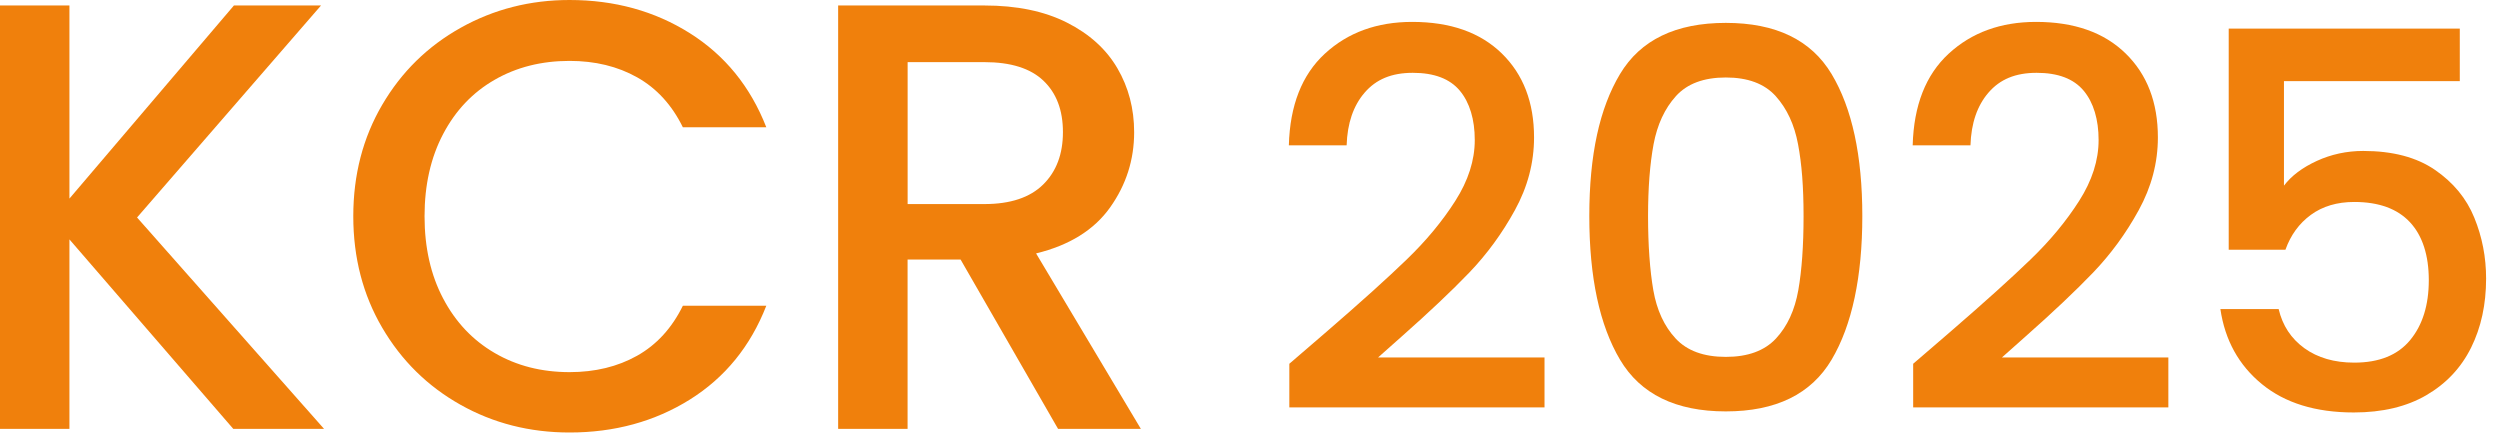
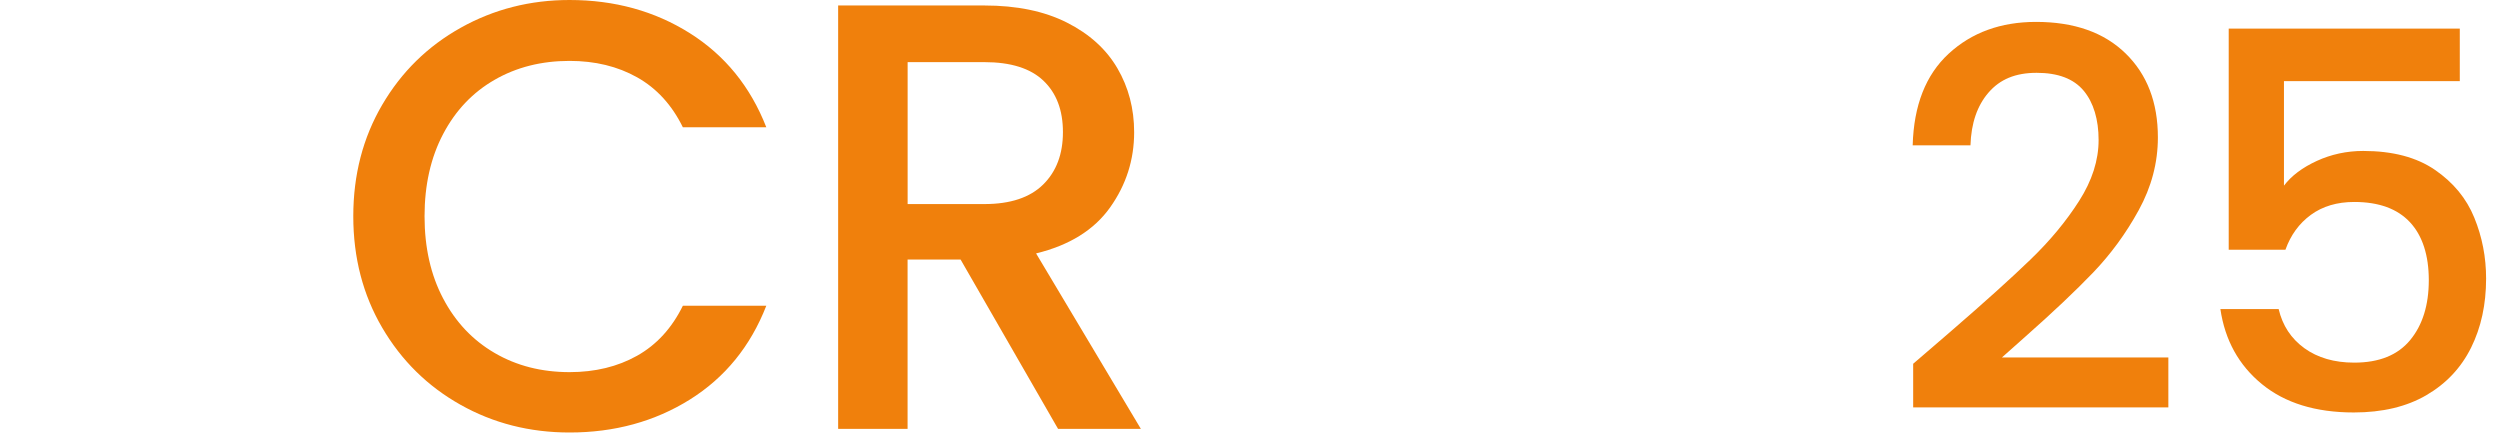
<svg xmlns="http://www.w3.org/2000/svg" width="150" height="26" viewBox="0 0 150 26" fill="none">
  <g opacity="0.95">
-     <path d="M13.996 25.731L4.166 14.364V25.731H0V0.329H4.166V11.915L14.035 0.329H19.261L8.223 13.049L19.442 25.731H13.996Z" fill="#EF7A00" />
    <path d="M22.934 6.286C24.091 4.311 25.663 2.771 27.648 1.663C29.633 0.554 31.807 0 34.172 0C36.876 0 39.282 0.664 41.39 1.991C43.497 3.319 45.027 5.2 45.978 7.636H40.971C40.313 6.296 39.398 5.297 38.229 4.64C37.059 3.982 35.706 3.654 34.172 3.654C32.49 3.654 30.992 4.031 29.678 4.788C28.363 5.542 27.332 6.628 26.588 8.042C25.843 9.457 25.473 11.1 25.473 12.975C25.473 14.85 25.843 16.497 26.588 17.908C27.332 19.322 28.36 20.411 29.678 21.178C30.992 21.945 32.49 22.328 34.172 22.328C35.706 22.328 37.059 22 38.229 21.343C39.398 20.685 40.313 19.686 40.971 18.346H45.978C45.027 20.782 43.497 22.657 41.39 23.975C39.282 25.29 36.876 25.95 34.172 25.95C31.785 25.95 29.604 25.396 27.632 24.287C25.657 23.179 24.091 21.639 22.934 19.664C21.777 17.689 21.197 15.462 21.197 12.975C21.197 10.488 21.777 8.261 22.934 6.286Z" fill="#EF7A00" />
-     <path d="M63.483 25.731L57.635 15.572H54.455V25.731H50.289V0.329H59.059C61.009 0.329 62.658 0.67 64.012 1.353C65.365 2.036 66.373 2.948 67.043 4.095C67.714 5.242 68.049 6.521 68.049 7.933C68.049 9.589 67.569 11.093 66.605 12.447C65.642 13.8 64.163 14.718 62.165 15.205L68.451 25.731H63.48H63.483ZM54.455 12.244H59.059C60.619 12.244 61.795 11.854 62.587 11.074C63.38 10.294 63.776 9.247 63.776 7.929C63.776 6.612 63.386 5.584 62.607 4.843C61.827 4.098 60.645 3.728 59.063 3.728H54.458V12.244H54.455Z" fill="#EF7A00" />
-     <path d="M79.635 19.867C81.652 18.124 83.244 16.69 84.407 15.565C85.573 14.441 86.543 13.271 87.319 12.053C88.096 10.835 88.486 9.618 88.486 8.4C88.486 7.182 88.186 6.154 87.587 5.439C86.988 4.723 86.047 4.369 84.768 4.369C83.489 4.369 82.567 4.762 81.884 5.551C81.201 6.338 80.84 7.394 80.798 8.719H77.331C77.396 6.325 78.114 4.491 79.49 3.222C80.866 1.952 82.615 1.314 84.735 1.314C87.023 1.314 88.814 1.946 90.107 3.206C91.399 4.466 92.043 6.147 92.043 8.248C92.043 9.759 91.66 11.216 90.893 12.611C90.126 14.009 89.211 15.256 88.151 16.361C87.091 17.463 85.741 18.739 84.101 20.189L82.683 21.449H92.671V24.442H77.36V21.826L79.629 19.873L79.635 19.867Z" fill="#EF7A00" />
-     <path d="M97.201 4.443C98.429 2.394 100.546 1.373 103.549 1.373C106.552 1.373 108.668 2.397 109.896 4.443C111.124 6.492 111.739 9.331 111.739 12.965C111.739 16.6 111.124 19.512 109.896 21.581C108.668 23.649 106.552 24.684 103.549 24.684C100.546 24.684 98.429 23.649 97.201 21.581C95.974 19.512 95.358 16.638 95.358 12.965C95.358 9.292 95.974 6.492 97.201 4.443ZM107.882 8.651C107.663 7.475 107.215 6.515 106.542 5.767C105.869 5.023 104.873 4.649 103.549 4.649C102.224 4.649 101.229 5.023 100.555 5.767C99.882 6.512 99.437 7.475 99.215 8.651C98.996 9.827 98.883 11.267 98.883 12.969C98.883 14.67 98.99 16.213 99.199 17.412C99.408 18.61 99.856 19.577 100.539 20.311C101.222 21.046 102.224 21.413 103.549 21.413C104.873 21.413 105.875 21.046 106.558 20.311C107.241 19.577 107.686 18.61 107.898 17.412C108.108 16.213 108.214 14.734 108.214 12.969C108.214 11.203 108.105 9.827 107.882 8.651Z" fill="#EF7A00" />
+     <path d="M63.483 25.731L57.635 15.572H54.455V25.731H50.289V0.329H59.059C61.009 0.329 62.658 0.67 64.012 1.353C65.365 2.036 66.373 2.948 67.043 4.095C67.714 5.242 68.049 6.521 68.049 7.933C68.049 9.589 67.569 11.093 66.605 12.447C65.642 13.8 64.163 14.718 62.165 15.205L68.451 25.731H63.48H63.483M54.455 12.244H59.059C60.619 12.244 61.795 11.854 62.587 11.074C63.38 10.294 63.776 9.247 63.776 7.929C63.776 6.612 63.386 5.584 62.607 4.843C61.827 4.098 60.645 3.728 59.063 3.728H54.458V12.244H54.455Z" fill="#EF7A00" />
    <path d="M117.065 19.867C119.082 18.124 120.674 16.69 121.837 15.565C123.003 14.441 123.973 13.271 124.749 12.053C125.526 10.835 125.916 9.618 125.916 8.4C125.916 7.182 125.616 6.154 125.017 5.439C124.418 4.723 123.477 4.369 122.198 4.369C120.918 4.369 119.997 4.762 119.314 5.551C118.631 6.338 118.27 7.394 118.228 8.719H114.761C114.826 6.325 115.544 4.491 116.92 3.222C118.296 1.952 120.045 1.314 122.165 1.314C124.453 1.314 126.244 1.946 127.536 3.206C128.829 4.466 129.473 6.147 129.473 8.248C129.473 9.759 129.089 11.216 128.323 12.611C127.556 14.009 126.641 15.256 125.581 16.361C124.521 17.463 123.171 18.739 121.531 20.189L120.113 21.449H130.101V24.442H114.79V21.826L117.059 19.873L117.065 19.867Z" fill="#EF7A00" />
    <path d="M147.593 4.868H137.038V11.139C137.48 10.552 138.137 10.056 139.007 9.656C139.877 9.257 140.808 9.057 141.794 9.057C143.559 9.057 144.993 9.434 146.095 10.191C147.197 10.948 147.987 11.902 148.457 13.059C148.931 14.216 149.166 15.433 149.166 16.712C149.166 18.265 148.866 19.648 148.267 20.856C147.668 22.064 146.775 23.015 145.589 23.707C144.404 24.4 142.947 24.748 141.227 24.748C138.936 24.748 137.099 24.181 135.714 23.047C134.328 21.913 133.497 20.411 133.223 18.543H136.719C136.951 19.532 137.463 20.311 138.263 20.892C139.062 21.468 140.057 21.758 141.256 21.758C142.748 21.758 143.866 21.307 144.61 20.405C145.354 19.503 145.728 18.304 145.728 16.812C145.728 15.321 145.351 14.138 144.594 13.329C143.837 12.521 142.725 12.118 141.253 12.118C140.225 12.118 139.358 12.376 138.652 12.891C137.947 13.407 137.441 14.103 137.125 14.986H133.723V1.717H147.587V4.868H147.593Z" fill="#EF7A00" />
  </g>
</svg>